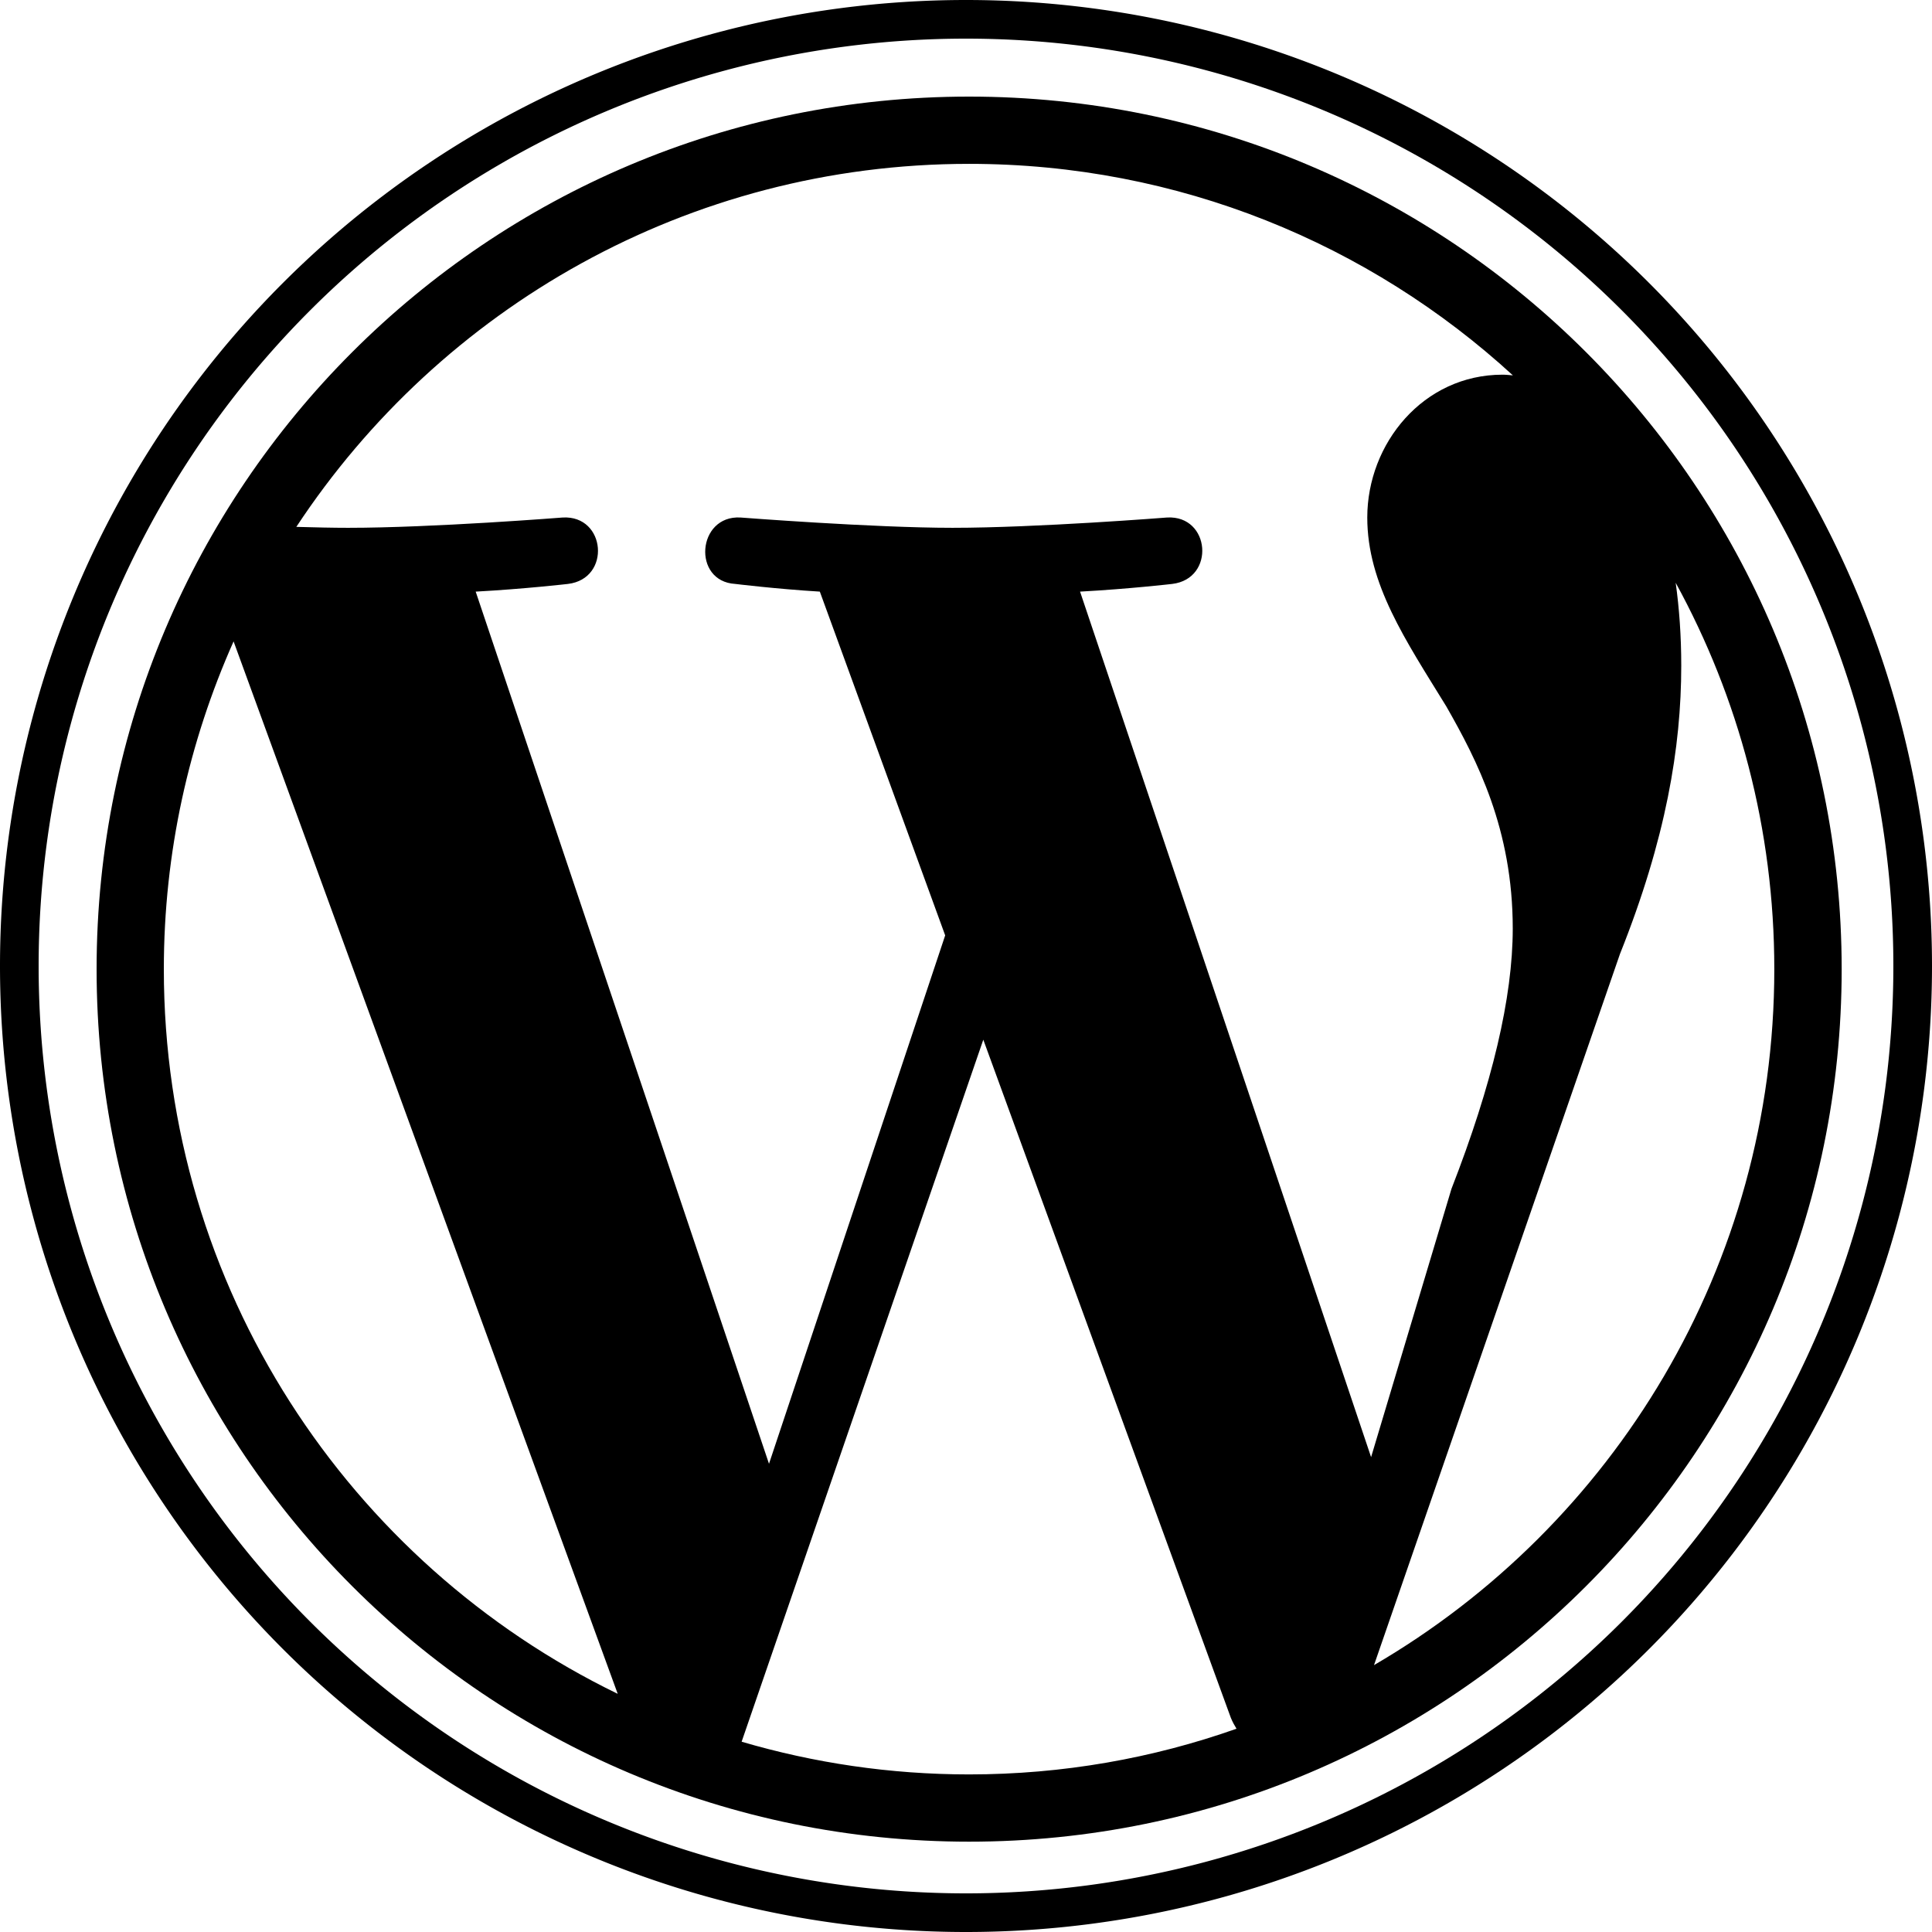
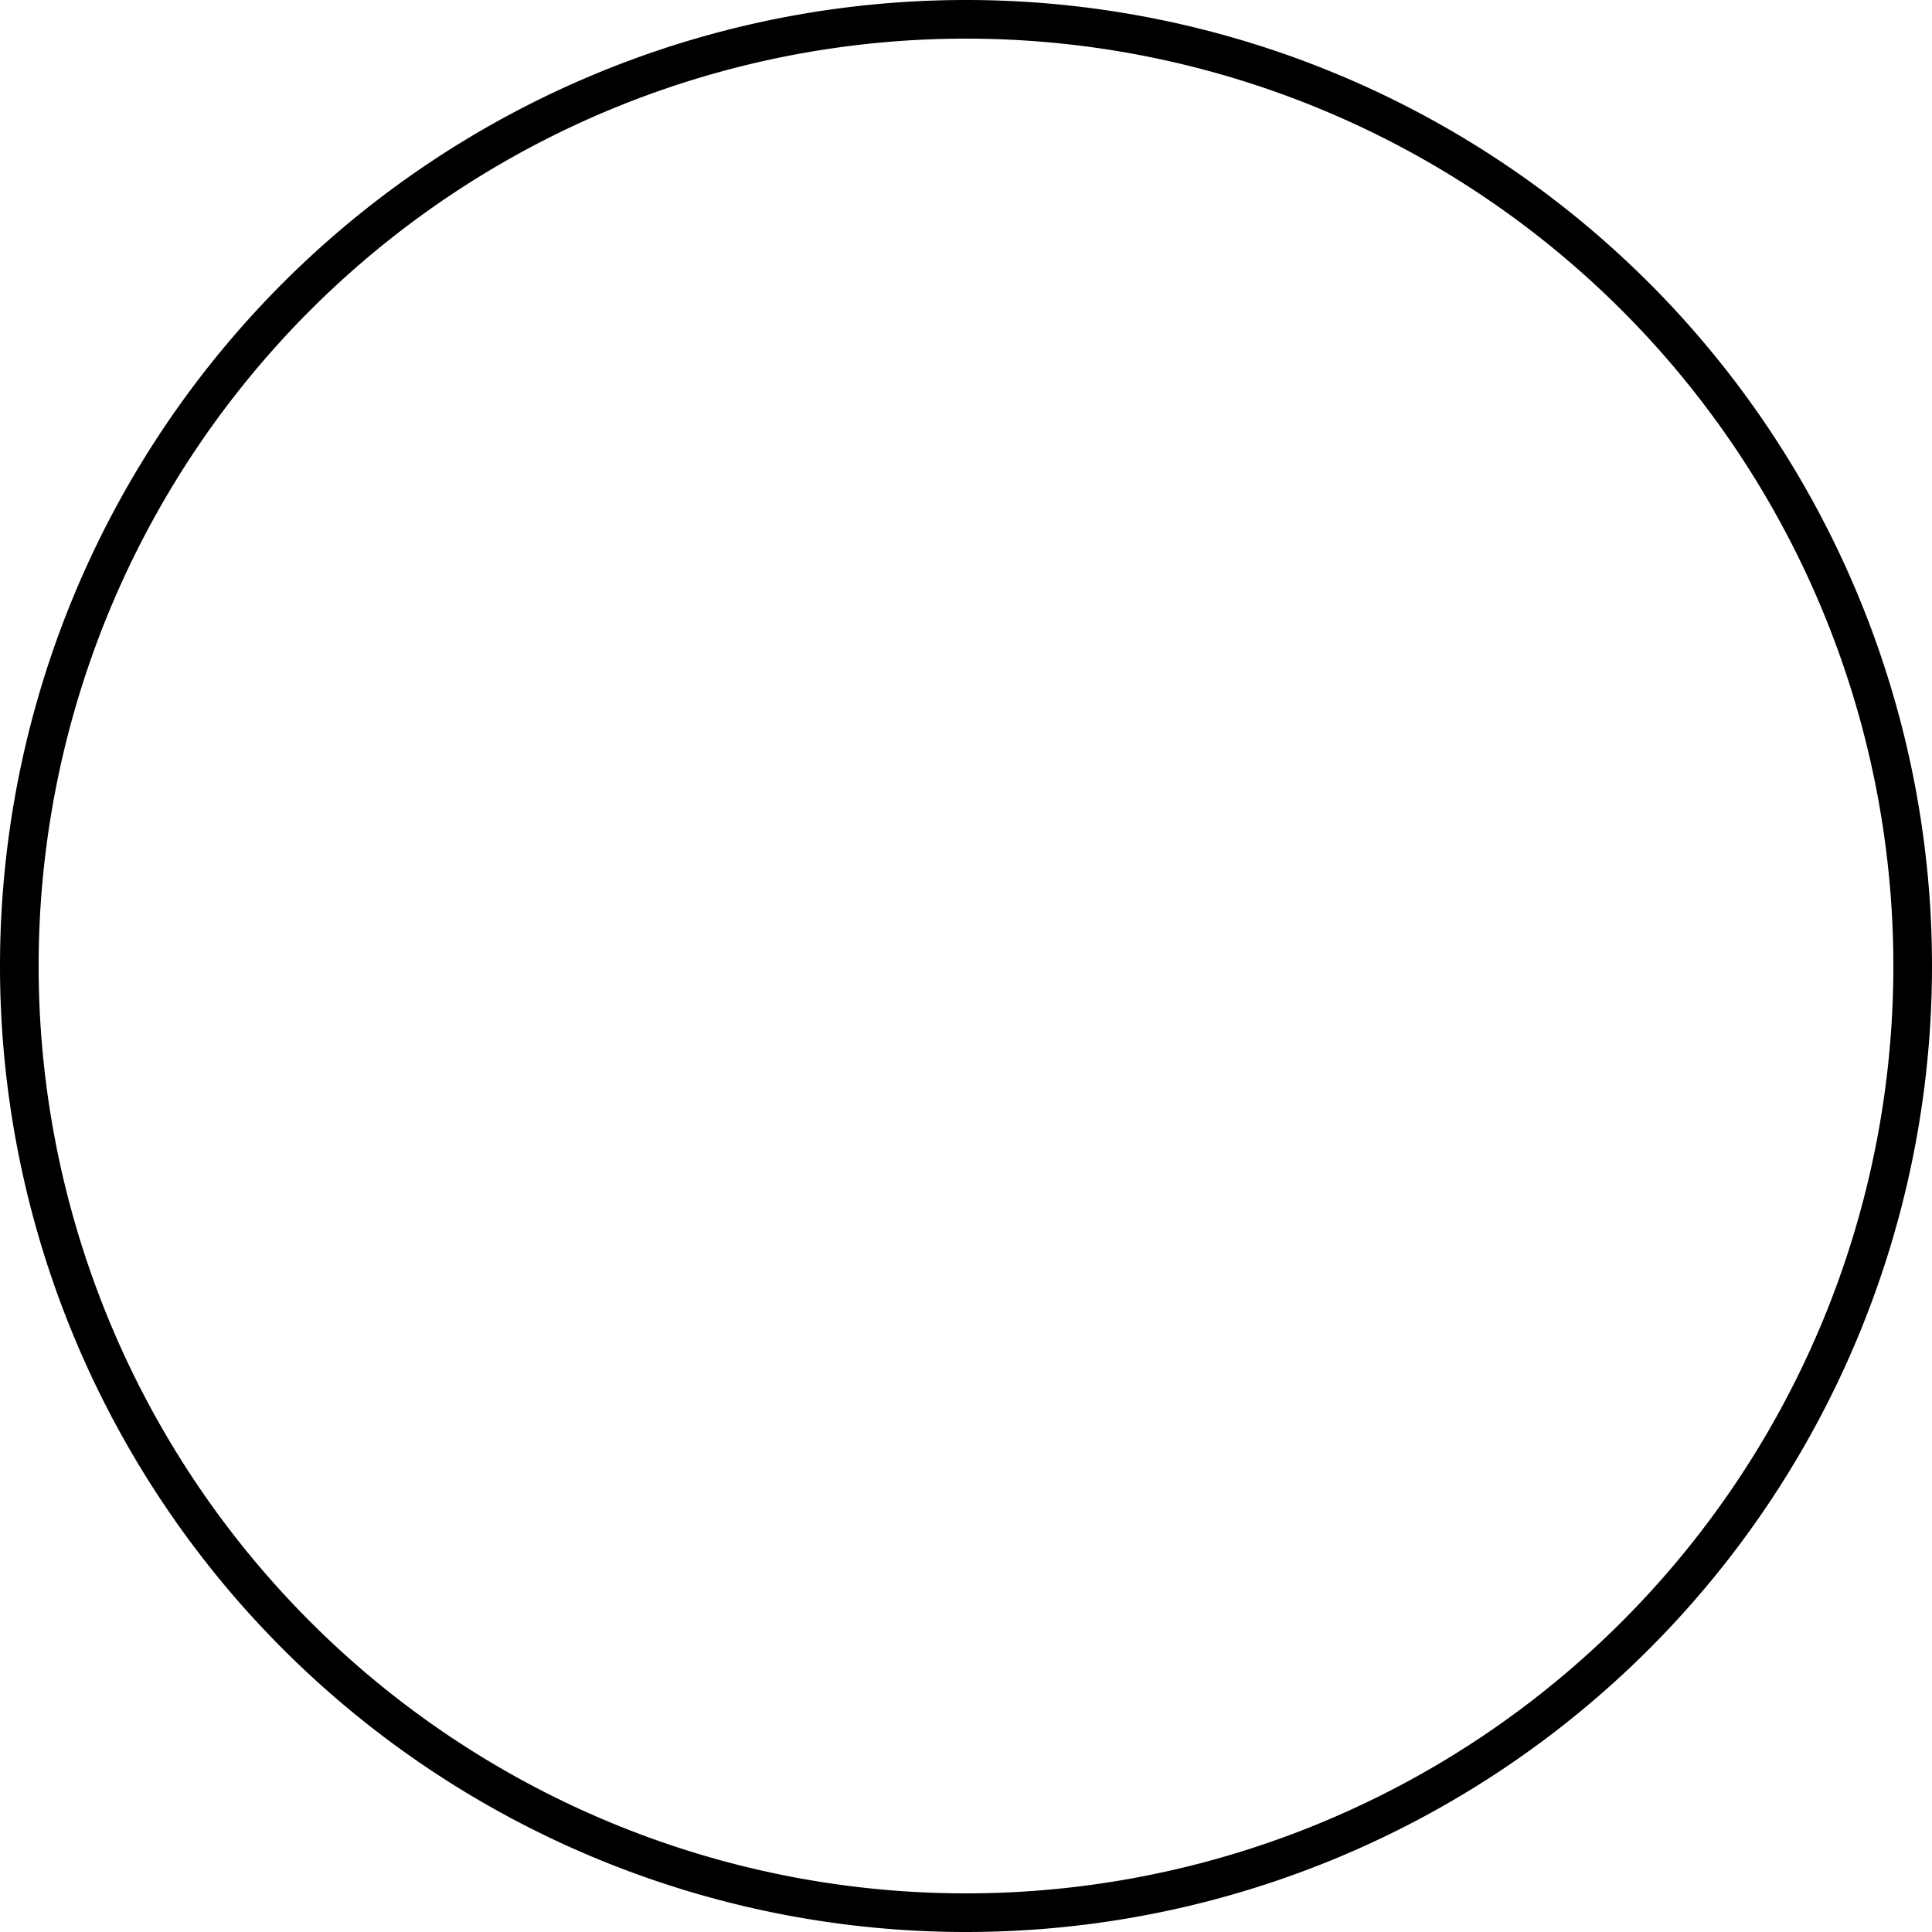
<svg xmlns="http://www.w3.org/2000/svg" xmlns:ns1="http://www.inkscape.org/namespaces/inkscape" xmlns:ns2="http://sodipodi.sourceforge.net/DTD/sodipodi-0.dtd" width="50" height="50" viewBox="0 0 50 50" id="svg4850" version="1.1" ns1:version="0.91 r13725" ns2:docname="Wordpress Icon-3.svg">
  <defs id="defs4852" />
  <ns2:namedview id="base" pagecolor="#ffffff" bordercolor="#666666" borderopacity="1.0" ns1:pageopacity="0.0" ns1:pageshadow="2" ns1:zoom="10.62" ns1:cx="25" ns1:cy="25" ns1:document-units="px" ns1:current-layer="layer1" showgrid="true" units="px" ns1:showpageshadow="false" ns1:window-width="1366" ns1:window-height="706" ns1:window-x="-8" ns1:window-y="-8" ns1:window-maximized="1">
    <ns1:grid type="xygrid" id="grid4858" />
  </ns2:namedview>
  <g ns1:label="Layer 1" ns1:groupmode="layer" id="layer1" transform="translate(0,-1002.362)">
-     <path style="opacity:1;fill:#000000;fill-opacity:1;stroke:none;stroke-opacity:1" d="M 25 0 A 25 25 0 0 0 0 25 A 25 25 0 0 0 25 50 A 25 25 0 0 0 50 25 A 25 25 0 0 0 25 0 z M 25 1 A 24 24 0 0 1 49 25 A 24 24 0 0 1 25 49 A 24 24 0 0 1 1 25 A 24 24 0 0 1 25 1 z " transform="translate(0,1002.362)" id="path4860" />
+     <path style="opacity:1;fill:#000000;fill-opacity:1;stroke:none;stroke-opacity:1" d="M 25 0 A 25 25 0 0 0 0 25 A 25 25 0 0 0 25 50 A 25 25 0 0 0 50 25 A 25 25 0 0 0 25 0 z M 25 1 A 24 24 0 0 1 49 25 A 24 24 0 0 1 25 49 A 24 24 0 0 1 1 25 A 24 24 0 0 1 25 1 " transform="translate(0,1002.362)" id="path4860" />
    <g id="g4905" transform="matrix(0.105,0,0,0.105,2.5,1004.862)">
      <g id="g4866">
-         <path d="m 0,215.059 c 0,118.786 96.274,215.059 215.059,215.059 118.759,0 215.059,-96.272 215.059,-215.059 C 430.117,96.303 333.817,0 215.059,0 96.274,0 0,96.303 0,215.059 Z m 16.572,0 c 0,-28.775 6.196,-56.082 17.191,-80.78 l 94.679,259.398 C 62.242,361.541 16.572,293.616 16.572,215.059 Z m 198.487,198.482 c -19.48,0 -38.3,-2.838 -56.077,-8.06 l 59.568,-173.032 61.008,167.128 c 0.396,0.989 0.887,1.862 1.4,2.702 -20.61,7.285 -42.802,11.262 -65.899,11.262 z M 375.466,211.337 c 11.323,-28.317 15.112,-50.955 15.112,-71.084 0,-7.309 -0.49,-14.09 -1.372,-20.421 15.495,28.287 24.307,60.711 24.307,95.232 0,73.235 -39.671,137.151 -98.662,171.538 l 60.615,-175.265 z m -42.797,-61.038 c 7.533,13.212 16.377,30.203 16.377,54.742 0,17 -5.055,38.366 -15.107,64.175 l -19.807,66.123 -71.733,-213.328 c 11.976,-0.651 22.71,-1.895 22.71,-1.895 10.697,-1.27 9.418,-16.96 -1.246,-16.372 0,0 -32.161,2.539 -52.913,2.539 -19.508,0 -52.264,-2.539 -52.264,-2.539 -10.702,-0.588 -11.943,15.751 -1.272,16.372 0,0 10.146,1.244 20.846,1.895 L 209.154,206.738 165.73,336.977 93.435,122.011 c 11.974,-0.651 22.736,-1.895 22.736,-1.895 10.704,-1.27 9.395,-16.96 -1.272,-16.372 0,0 -32.135,2.539 -52.913,2.539 -3.72,0 -8.093,-0.098 -12.757,-0.231 35.5,-53.884 96.506,-89.475 165.831,-89.475 51.674,0 98.723,19.767 134.02,52.131 -0.849,-0.067 -1.698,-0.168 -2.548,-0.168 -19.541,0 -33.342,16.972 -33.342,35.209 0.003,16.373 9.431,30.21 19.479,46.55 z" id="WordPress" ns1:connector-curvature="0" />
-       </g>
+         </g>
      <g id="g4869">
</g>
      <g id="g4871">
</g>
      <g id="g4873">
</g>
      <g id="g4875">
</g>
      <g id="g4877">
</g>
      <g id="g4879">
</g>
      <g id="g4881">
</g>
      <g id="g4883">
</g>
      <g id="g4885">
</g>
      <g id="g4887">
</g>
      <g id="g4889">
</g>
      <g id="g4891">
</g>
      <g id="g4893">
</g>
      <g id="g4895">
</g>
      <g id="g4897">
</g>
    </g>
  </g>
</svg>